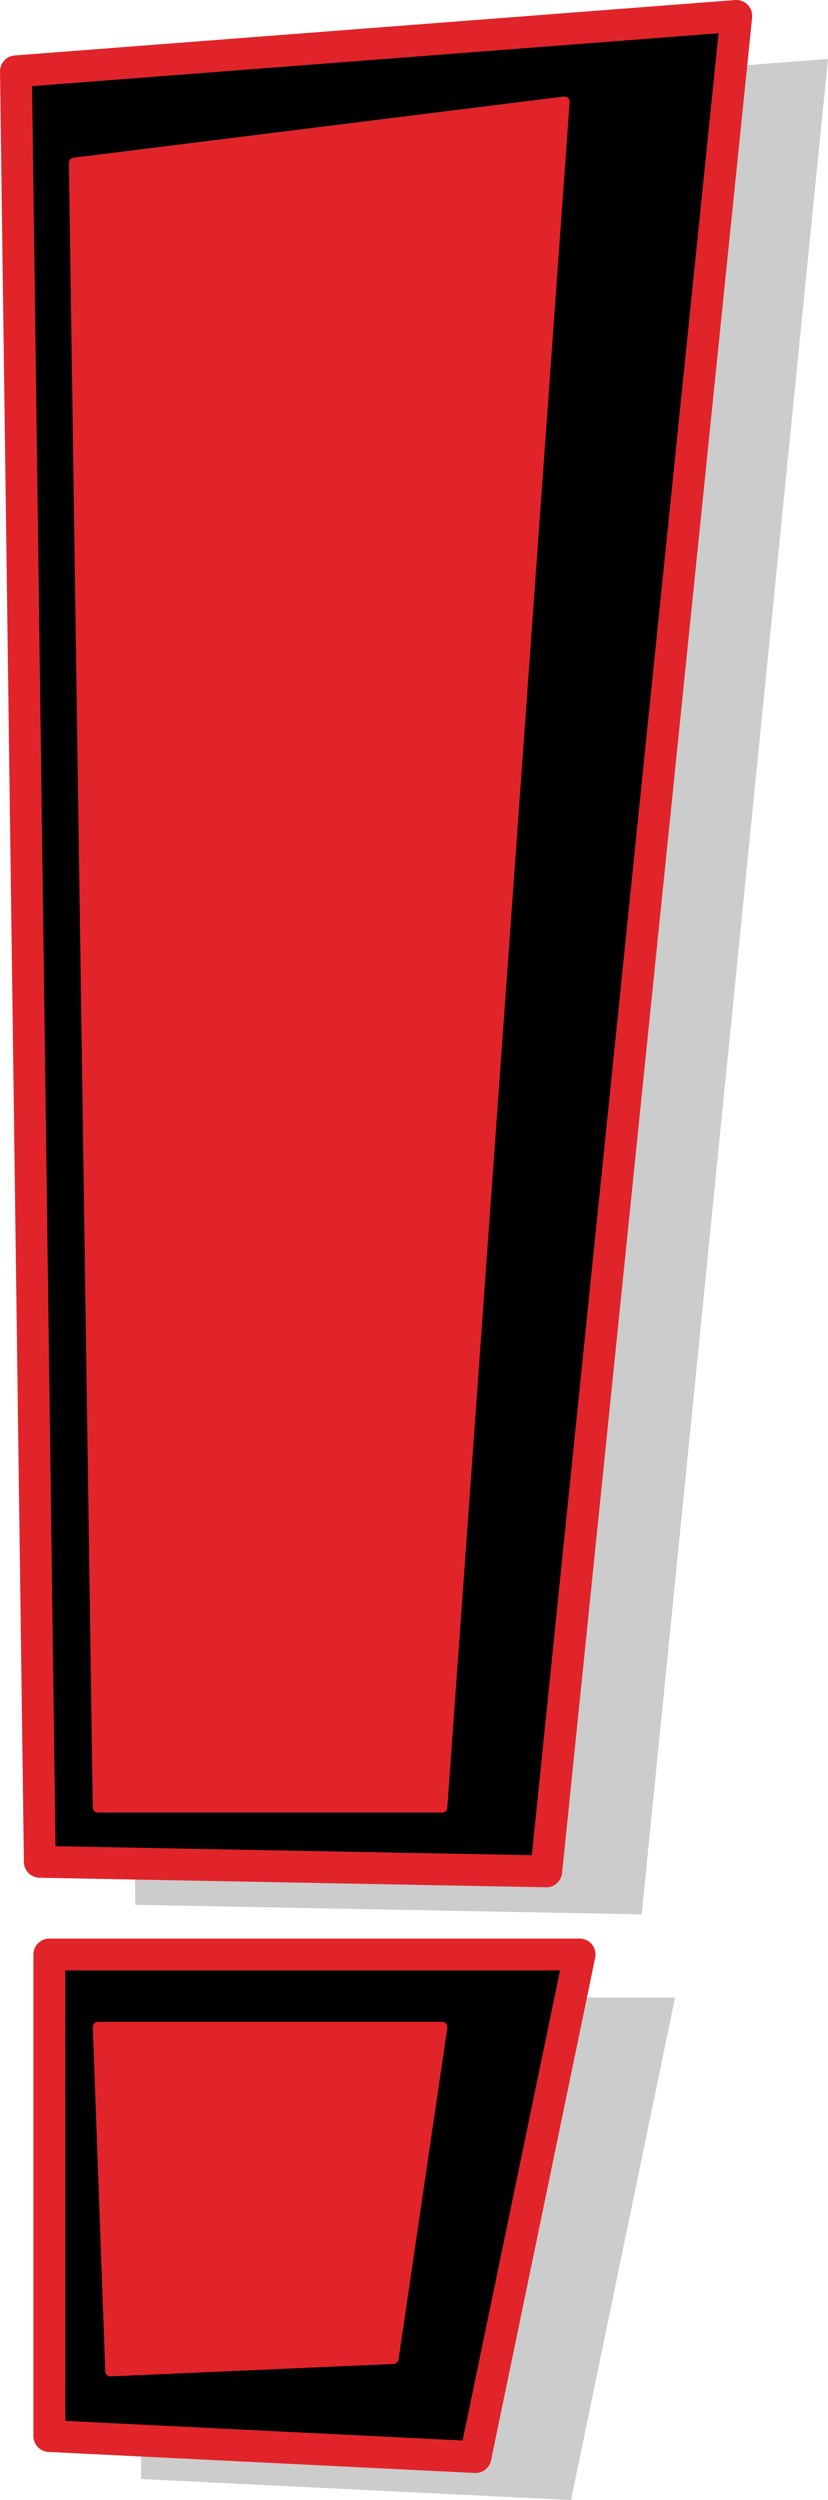
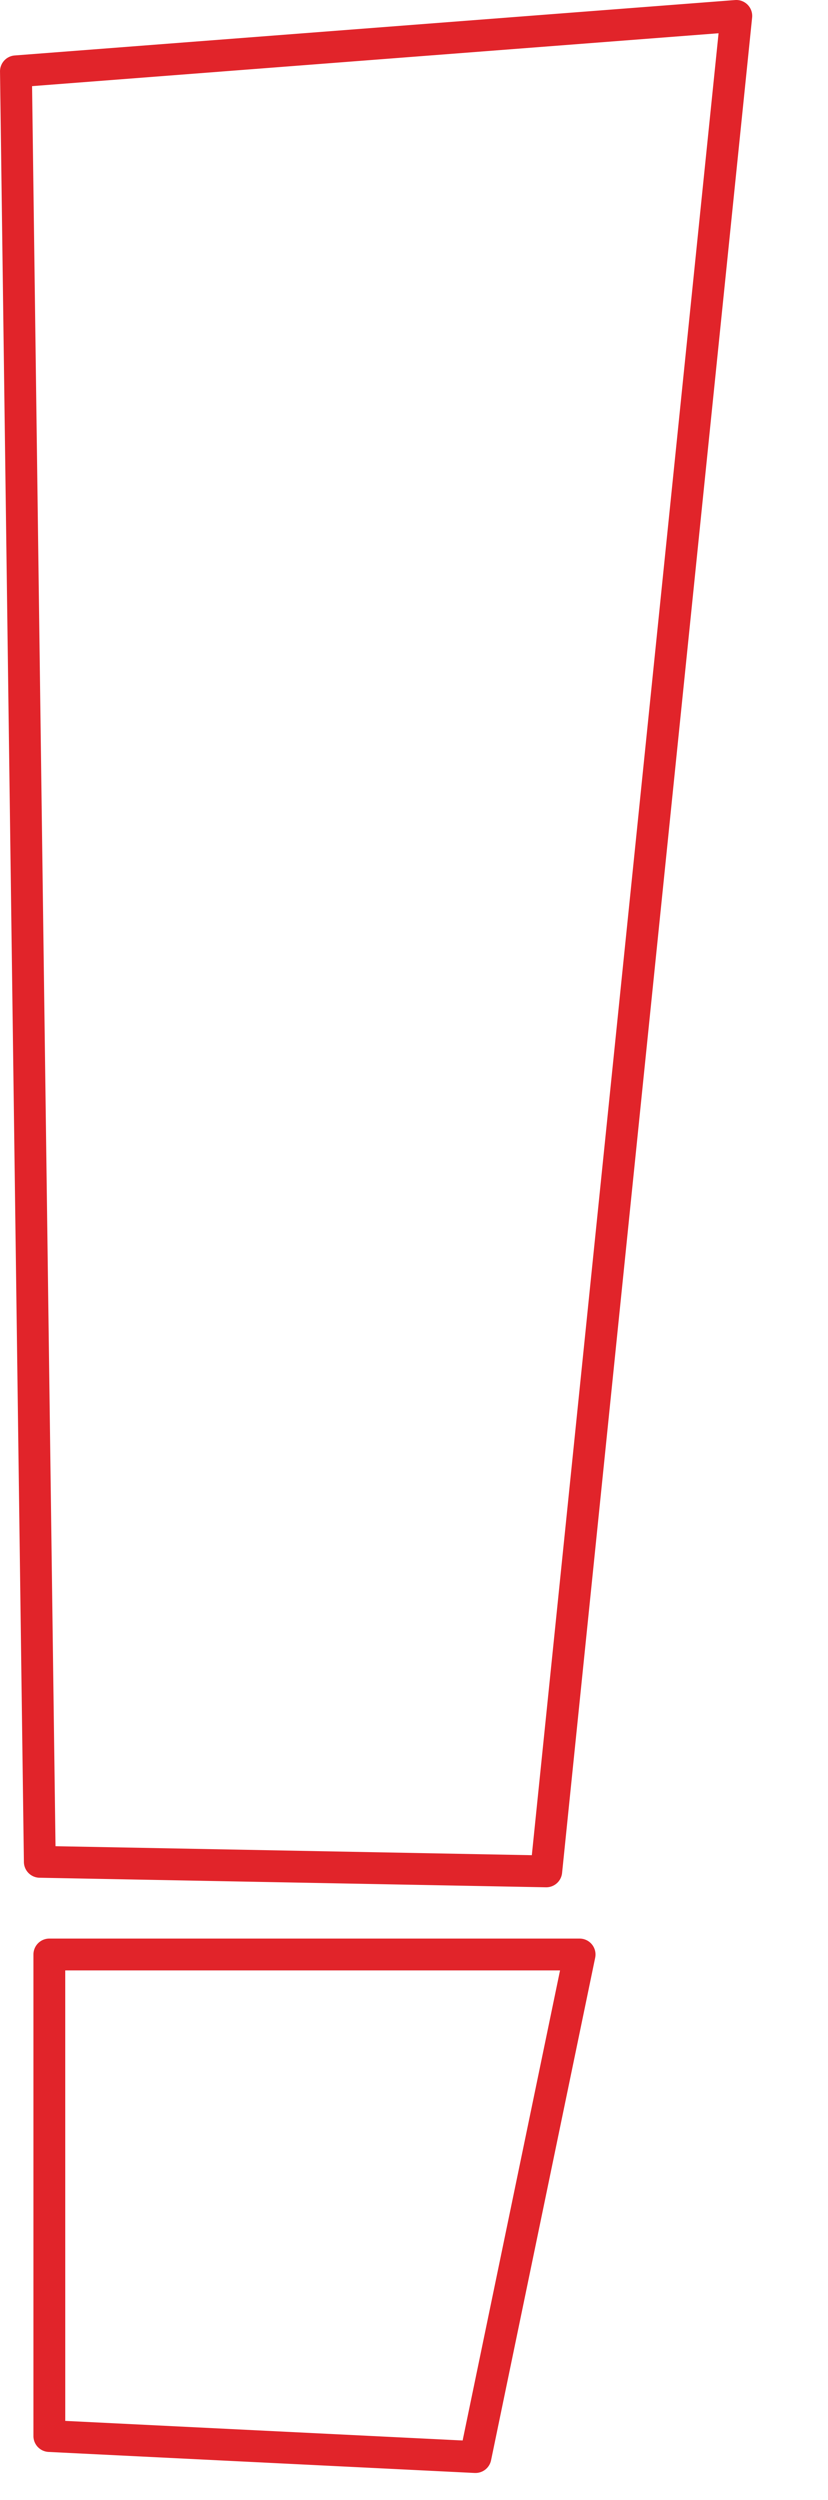
<svg xmlns="http://www.w3.org/2000/svg" width="50.103" height="151.274" viewBox="0 0 50.103 151.274">
  <g transform="translate(-106.537 -19.037)">
-     <path d="M118.945,136.193l30.64.578L160.859,24.5,117.5,27.853l1.445,108.34m.347,5.608v29.137l26.015,1.272,6.3-30.409Z" transform="translate(-4.219 -1.898)" fill="rgba(0,0,0,0.2)" />
-     <path d="M135.35,167.709l6.359-30.409H109.566v29.137l25.784,1.272M151.19,20,107.6,23.353l1.445,108.34,30.64.578L151.132,20Z" transform="translate(-0.042)" fill="#e1242a" />
-     <path d="M108.945,131.693l30.64.578L151.09,20,107.5,23.353l1.445,108.34m24.281-3.3H112.472L111.027,28.9l29.658-3.7-7.4,103.194m-23.761,8.9v29.137l25.784,1.272,6.359-30.409H109.523m3.7,25.206-.752-20.812h20.812l-2.948,20.061Z" />
    <path d="M135.308,168.673h-.048L109.476,167.4a.963.963,0,0,1-.916-.962V137.3a.963.963,0,0,1,.963-.963h32.086a.963.963,0,0,1,.943,1.158l-6.3,30.409A.963.963,0,0,1,135.308,168.673Zm-24.822-3.152,24.045,1.186,5.894-28.444h-29.94Zm29.1-32.287h-.018l-30.64-.578a.963.963,0,0,1-.945-.95l-1.445-108.34a.963.963,0,0,1,.889-.973l43.59-3.353a.963.963,0,0,1,1.032,1.058l-11.5,112.271A.963.963,0,0,1,139.586,133.234Zm-29.69-2.486,28.822.544,11.3-110.243-41.54,3.2Z" transform="translate(0 0)" fill="#e1242a" />
-     <path d="M115.8,166.624a.321.321,0,0,1-.321-.309l-.752-20.812a.321.321,0,0,1,.321-.333h20.812a.321.321,0,0,1,.318.368L133.227,165.6a.321.321,0,0,1-.3.274l-17.112.752Zm-.419-20.812.728,20.156,16.524-.726,2.856-19.431Zm20.48-13.3H115.045a.321.321,0,0,1-.321-.316L113.279,32.7a.321.321,0,0,1,.281-.323l29.658-3.7a.321.321,0,0,1,.36.341l-7.4,103.194A.321.321,0,0,1,135.858,132.515Zm-20.5-.642h20.2l7.351-102.506-28.984,3.616Z" transform="translate(-2.573 -3.797)" fill="#e1242a" />
  </g>
</svg>